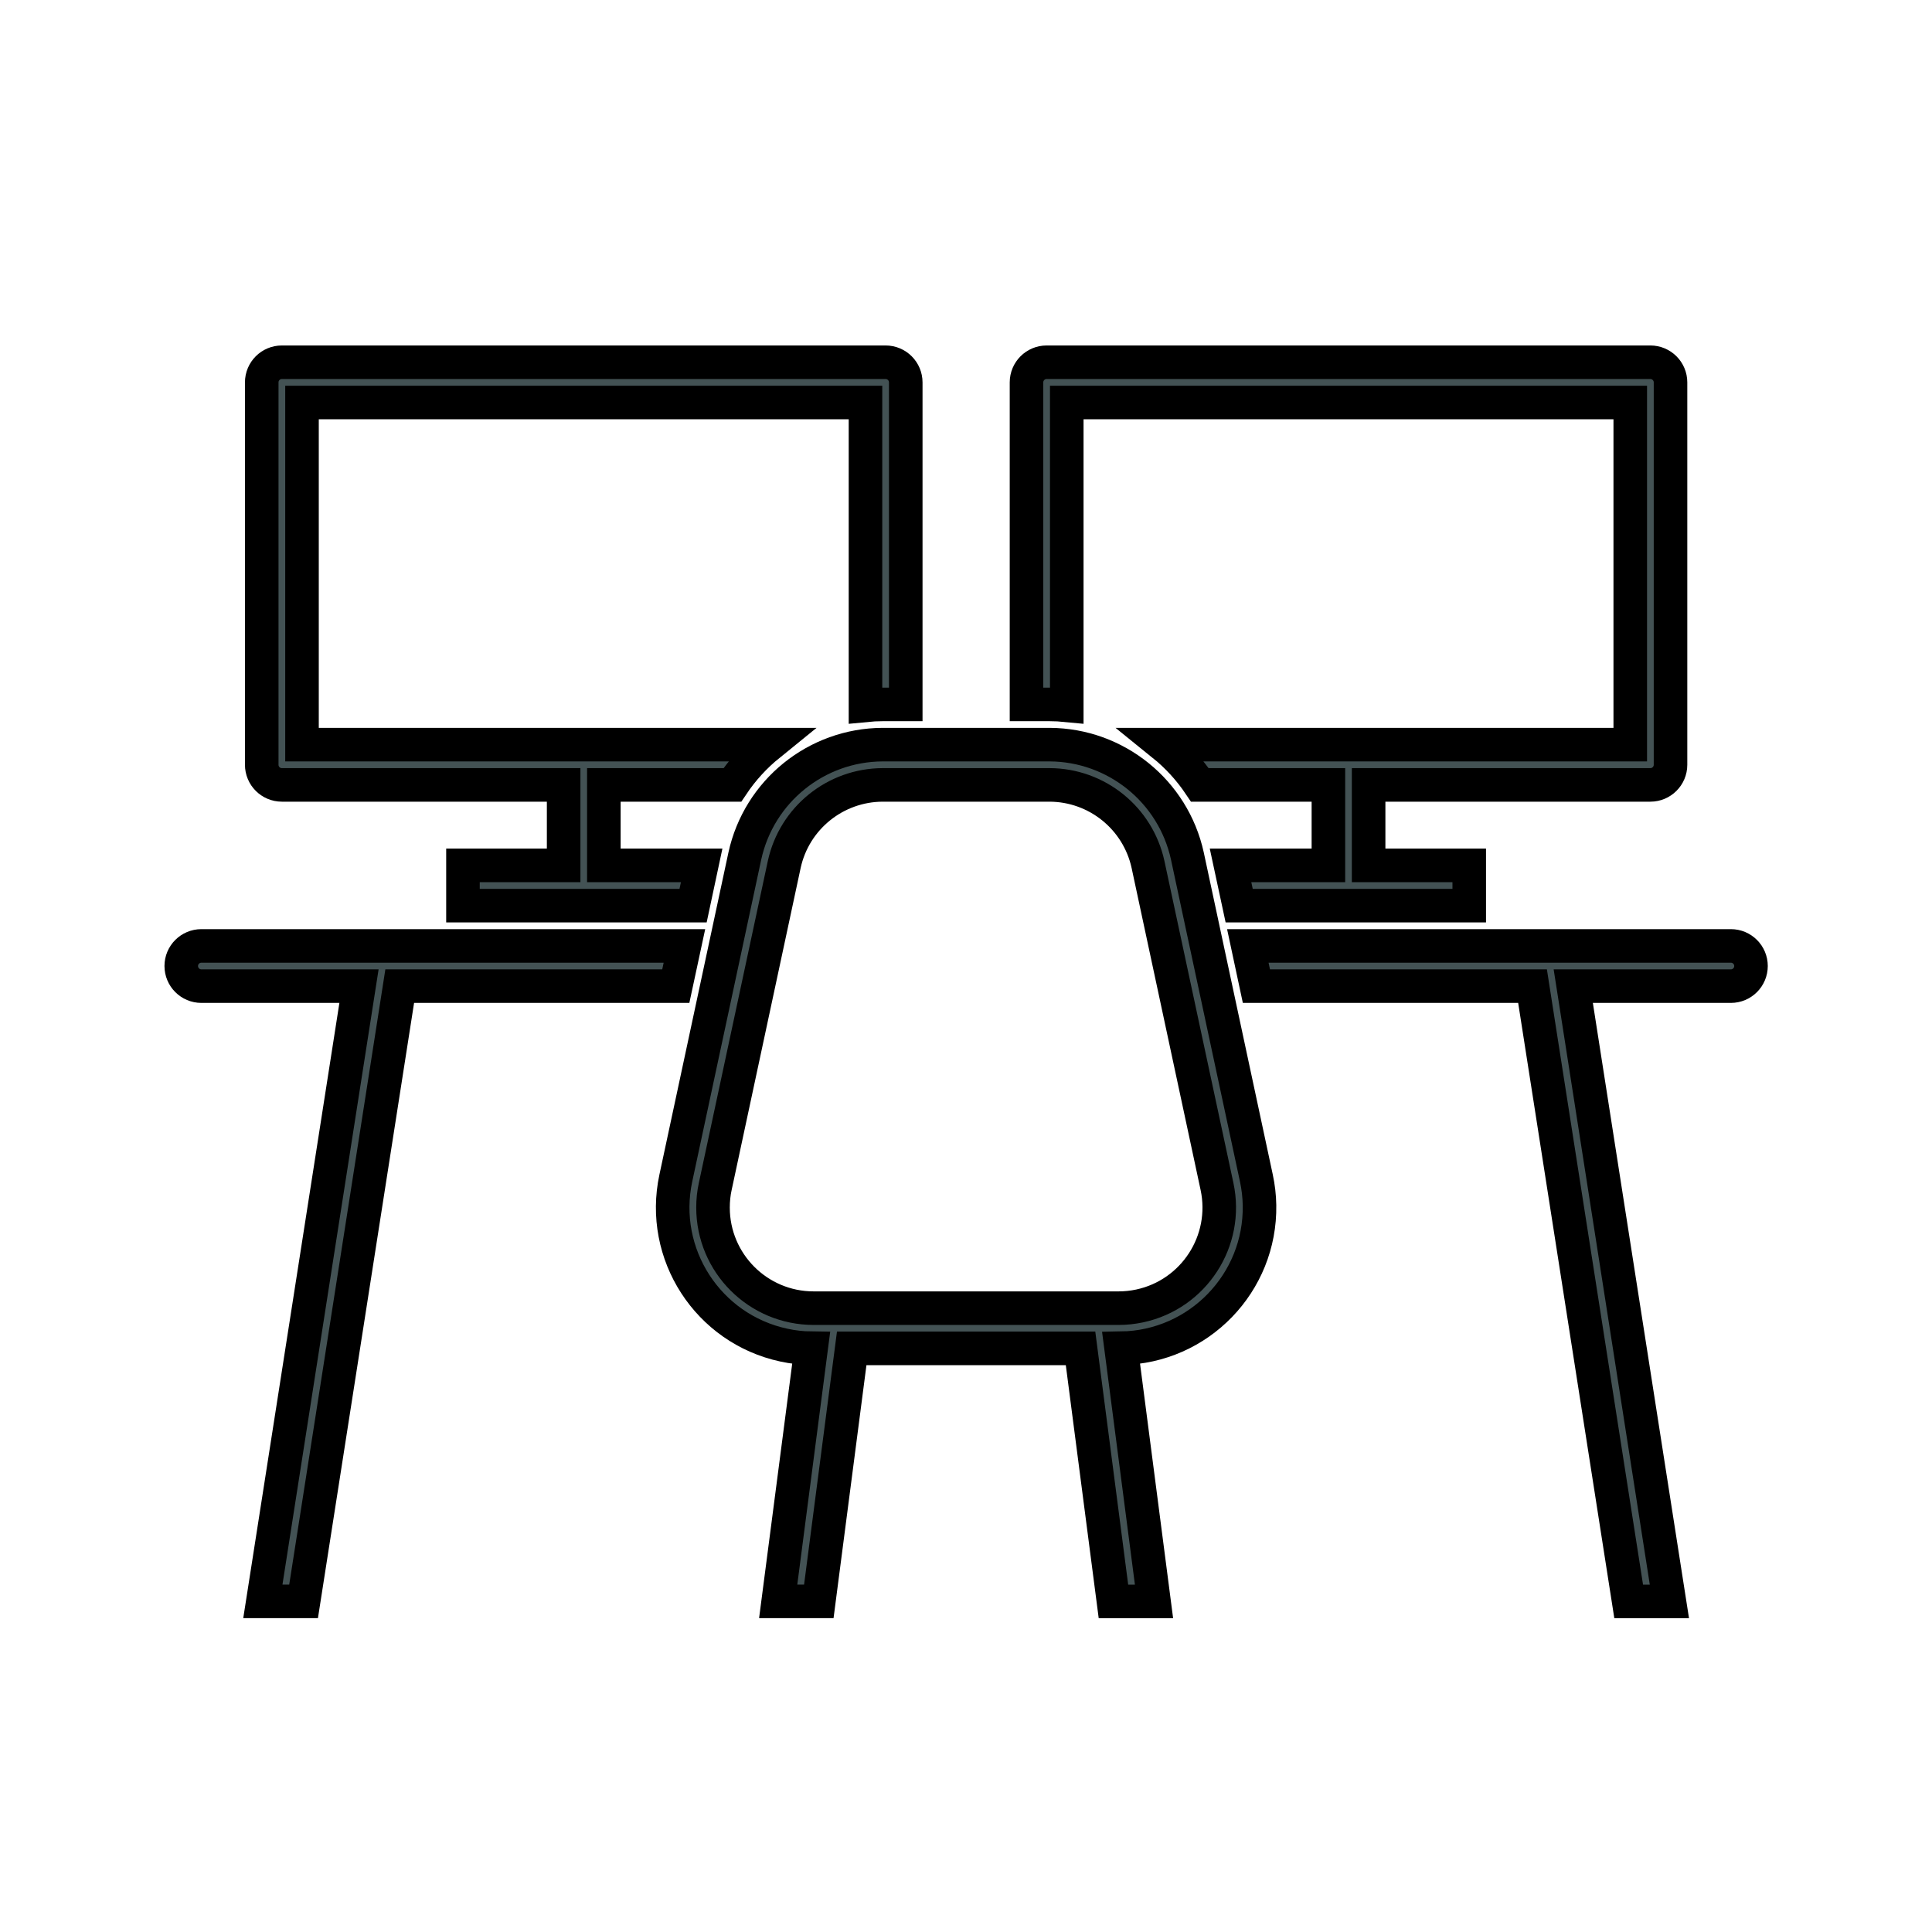
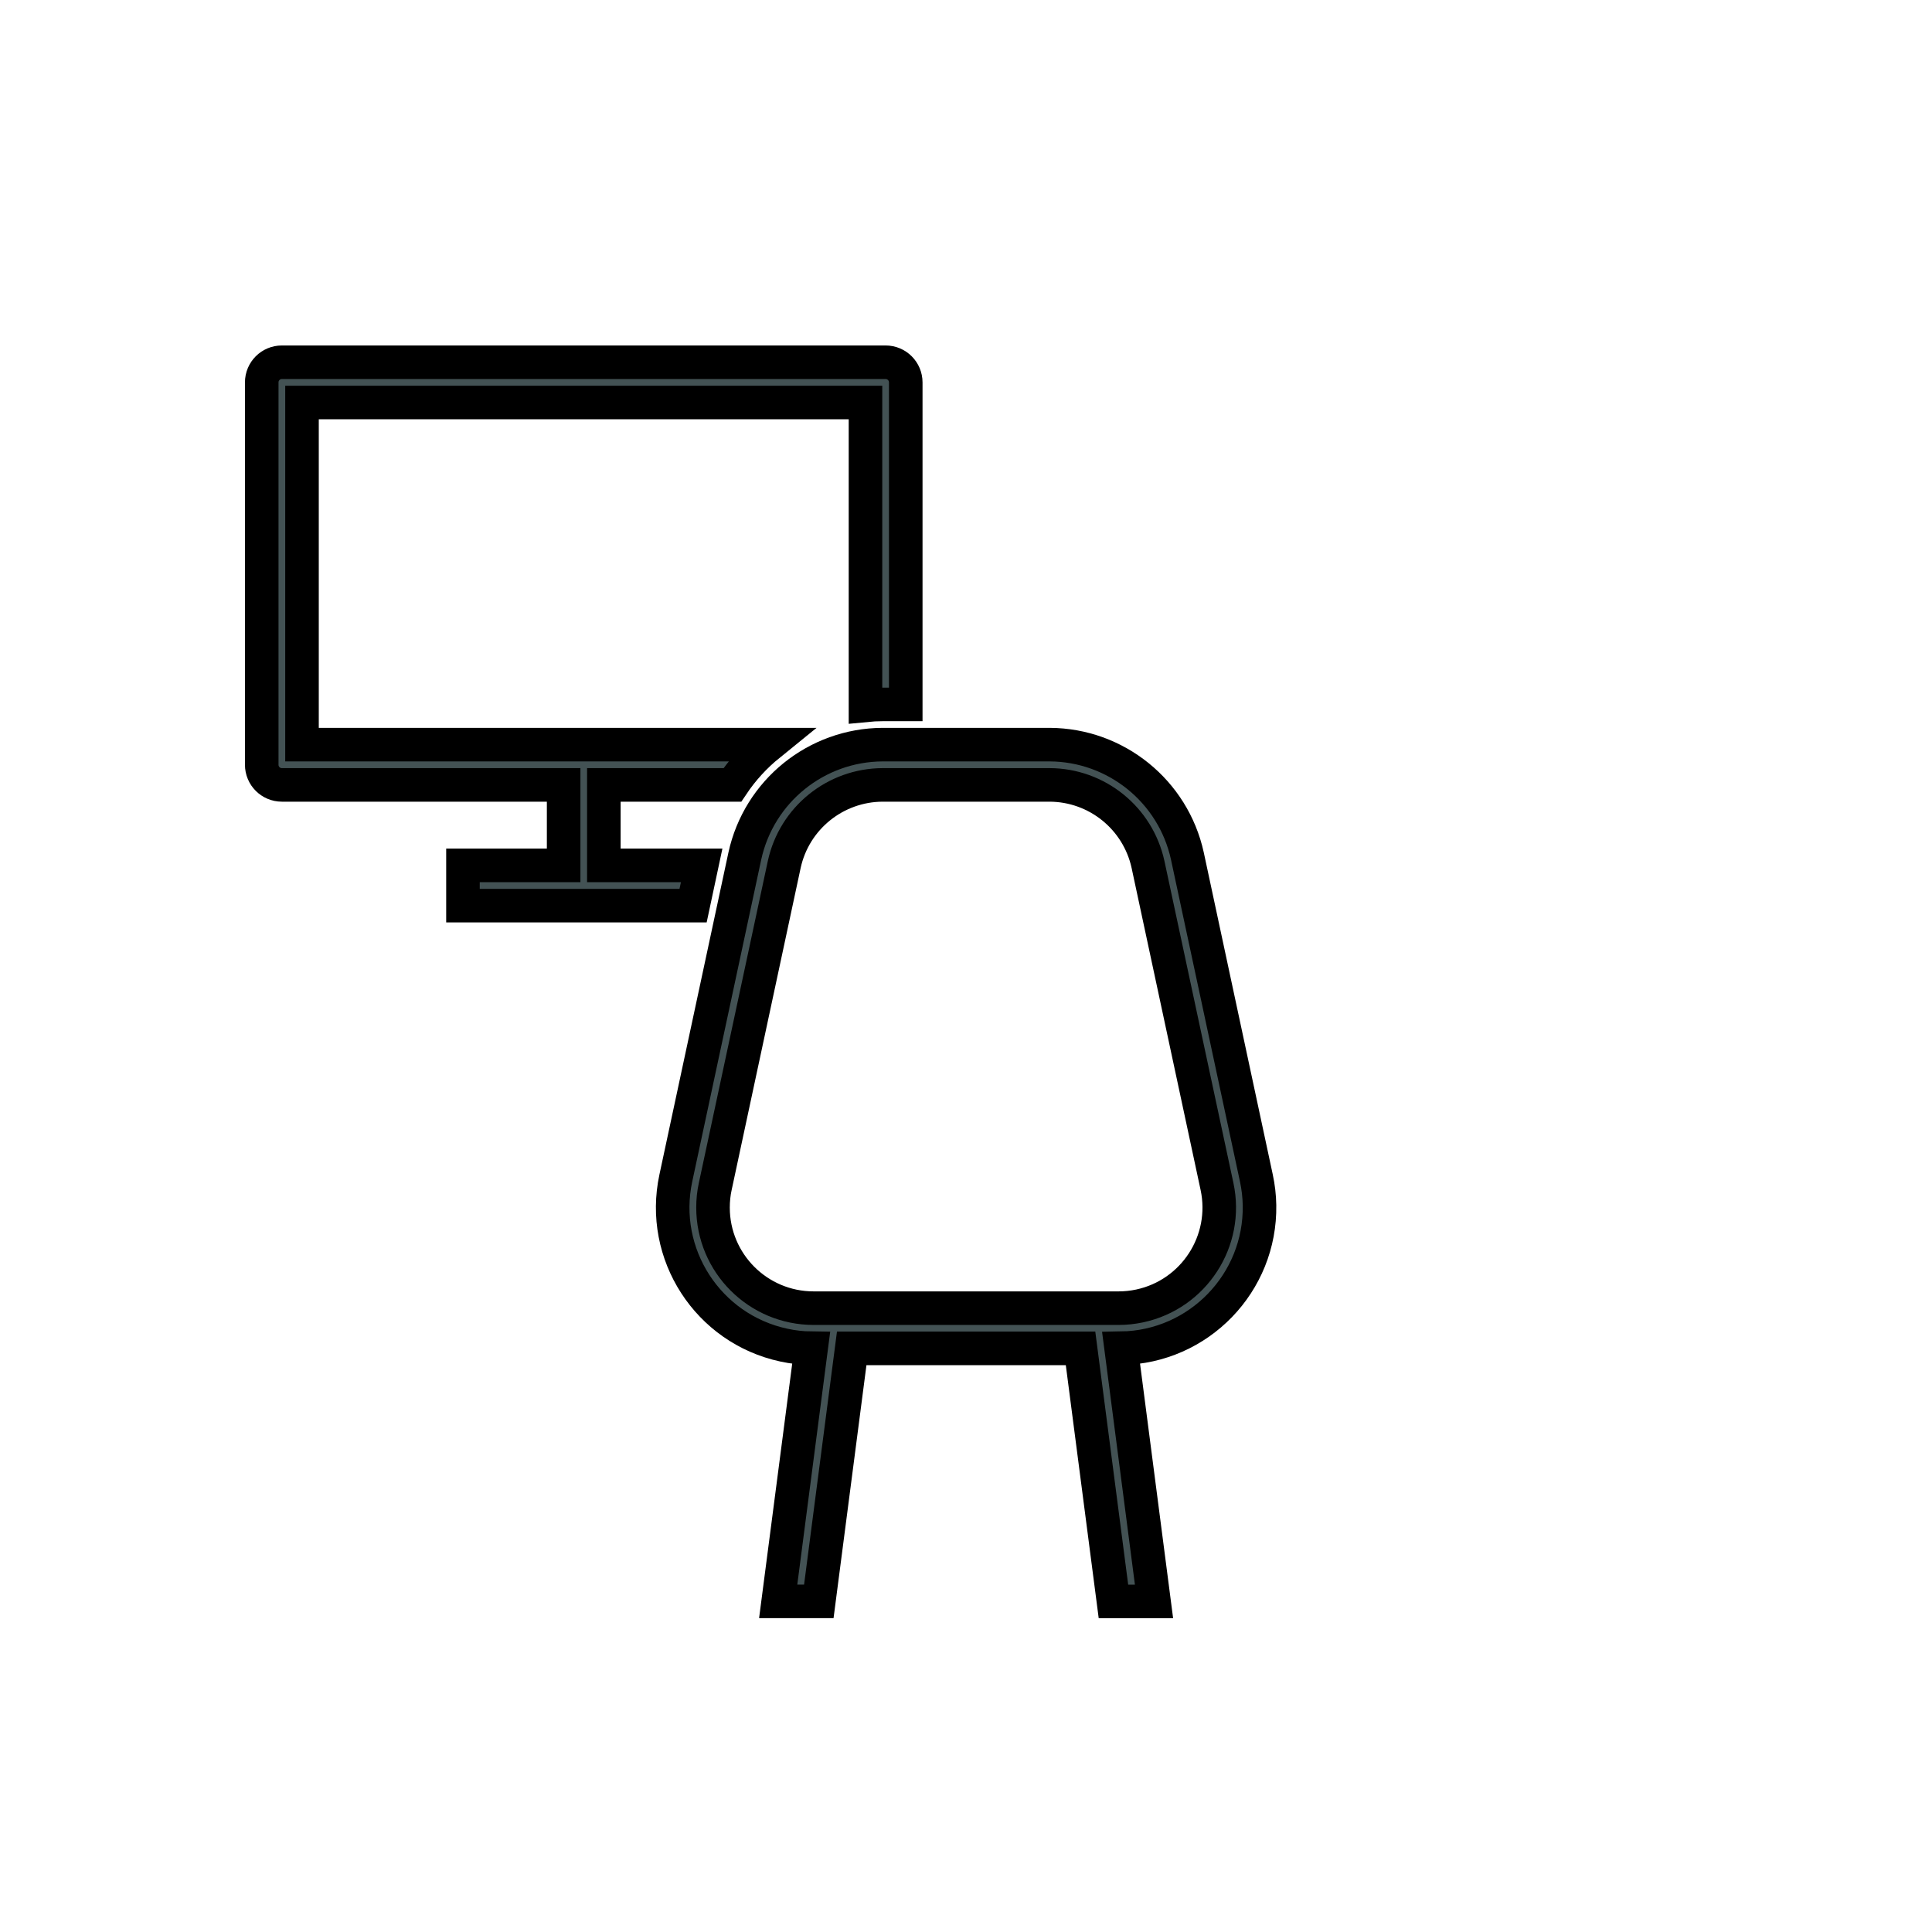
<svg xmlns="http://www.w3.org/2000/svg" width="38" height="38" xml:space="preserve" overflow="hidden">
  <g>
-     <path d="M20.645 13.855C20.758 13.855 20.87 13.861 20.982 13.872L20.982 7.917 32.065 7.917 32.065 14.646 22.875 14.646C23.155 14.872 23.399 15.139 23.6 15.438L26.128 15.438 26.128 17.021 24.203 17.021 24.373 17.813 28.898 17.813 28.898 17.021 26.919 17.021 26.919 15.438 32.461 15.438C32.679 15.438 32.857 15.261 32.857 15.042 32.857 15.042 32.857 15.042 32.857 15.042L32.857 7.521C32.857 7.303 32.68 7.125 32.461 7.125 32.461 7.125 32.461 7.125 32.461 7.125L20.586 7.125C20.367 7.125 20.19 7.302 20.19 7.521 20.19 7.521 20.19 7.521 20.19 7.521L20.19 13.855Z" stroke="#000000" stroke-width="0.66" fill="#435254" />
    <path d="M5.544 15.438 11.086 15.438 11.086 17.021 9.106 17.021 9.106 17.813 13.632 17.813 13.801 17.021 11.877 17.021 11.877 15.438 14.405 15.438C14.605 15.139 14.85 14.872 15.129 14.646L5.94 14.646 5.94 7.917 17.023 7.917 17.023 13.872C17.134 13.861 17.246 13.855 17.36 13.855L17.815 13.855 17.815 7.521C17.815 7.303 17.638 7.125 17.419 7.125 17.419 7.125 17.419 7.125 17.419 7.125L5.544 7.125C5.325 7.125 5.148 7.302 5.148 7.521 5.148 7.521 5.148 7.521 5.148 7.521L5.148 15.042C5.148 15.261 5.325 15.438 5.544 15.438 5.544 15.438 5.544 15.438 5.544 15.438Z" stroke="#000000" stroke-width="0.66" fill="#435254" />
-     <path d="M13.462 18.605 3.961 18.605C3.742 18.605 3.565 18.782 3.565 19 3.565 19.219 3.742 19.396 3.961 19.396L7.061 19.396 5.17 31.497 5.971 31.497 7.862 19.396 13.292 19.396Z" stroke="#000000" stroke-width="0.66" fill="#435254" />
-     <path d="M34.044 18.605 24.543 18.605 24.712 19.396 30.143 19.396 32.034 31.498 32.835 31.498 30.944 19.396 34.044 19.396C34.263 19.396 34.44 19.219 34.44 19 34.44 18.782 34.263 18.605 34.044 18.605Z" stroke="#000000" stroke-width="0.66" fill="#435254" />
    <path d="M15.954 26.518 15.306 31.497 16.105 31.497 16.752 26.521 21.253 26.521 21.9 31.498 22.698 31.498 22.051 26.518C23.579 26.494 24.798 25.234 24.773 23.706 24.77 23.526 24.749 23.346 24.711 23.17L23.354 16.836C23.075 15.562 21.949 14.652 20.645 14.646L17.36 14.646C16.055 14.652 14.929 15.562 14.65 16.836L13.293 23.17C12.972 24.664 13.923 26.136 15.418 26.457 15.594 26.495 15.774 26.516 15.954 26.518ZM14.068 23.336 15.425 17.003C15.623 16.092 16.428 15.442 17.36 15.438L20.645 15.438C21.577 15.442 22.381 16.092 22.58 17.003L23.937 23.336C24.166 24.405 23.485 25.457 22.417 25.686 22.28 25.715 22.141 25.73 22.002 25.73L16.003 25.73C14.91 25.73 14.024 24.844 14.024 23.751 14.024 23.611 14.038 23.472 14.068 23.336Z" stroke="#000000" stroke-width="0.66" fill="#435254" />
  </g>
</svg>